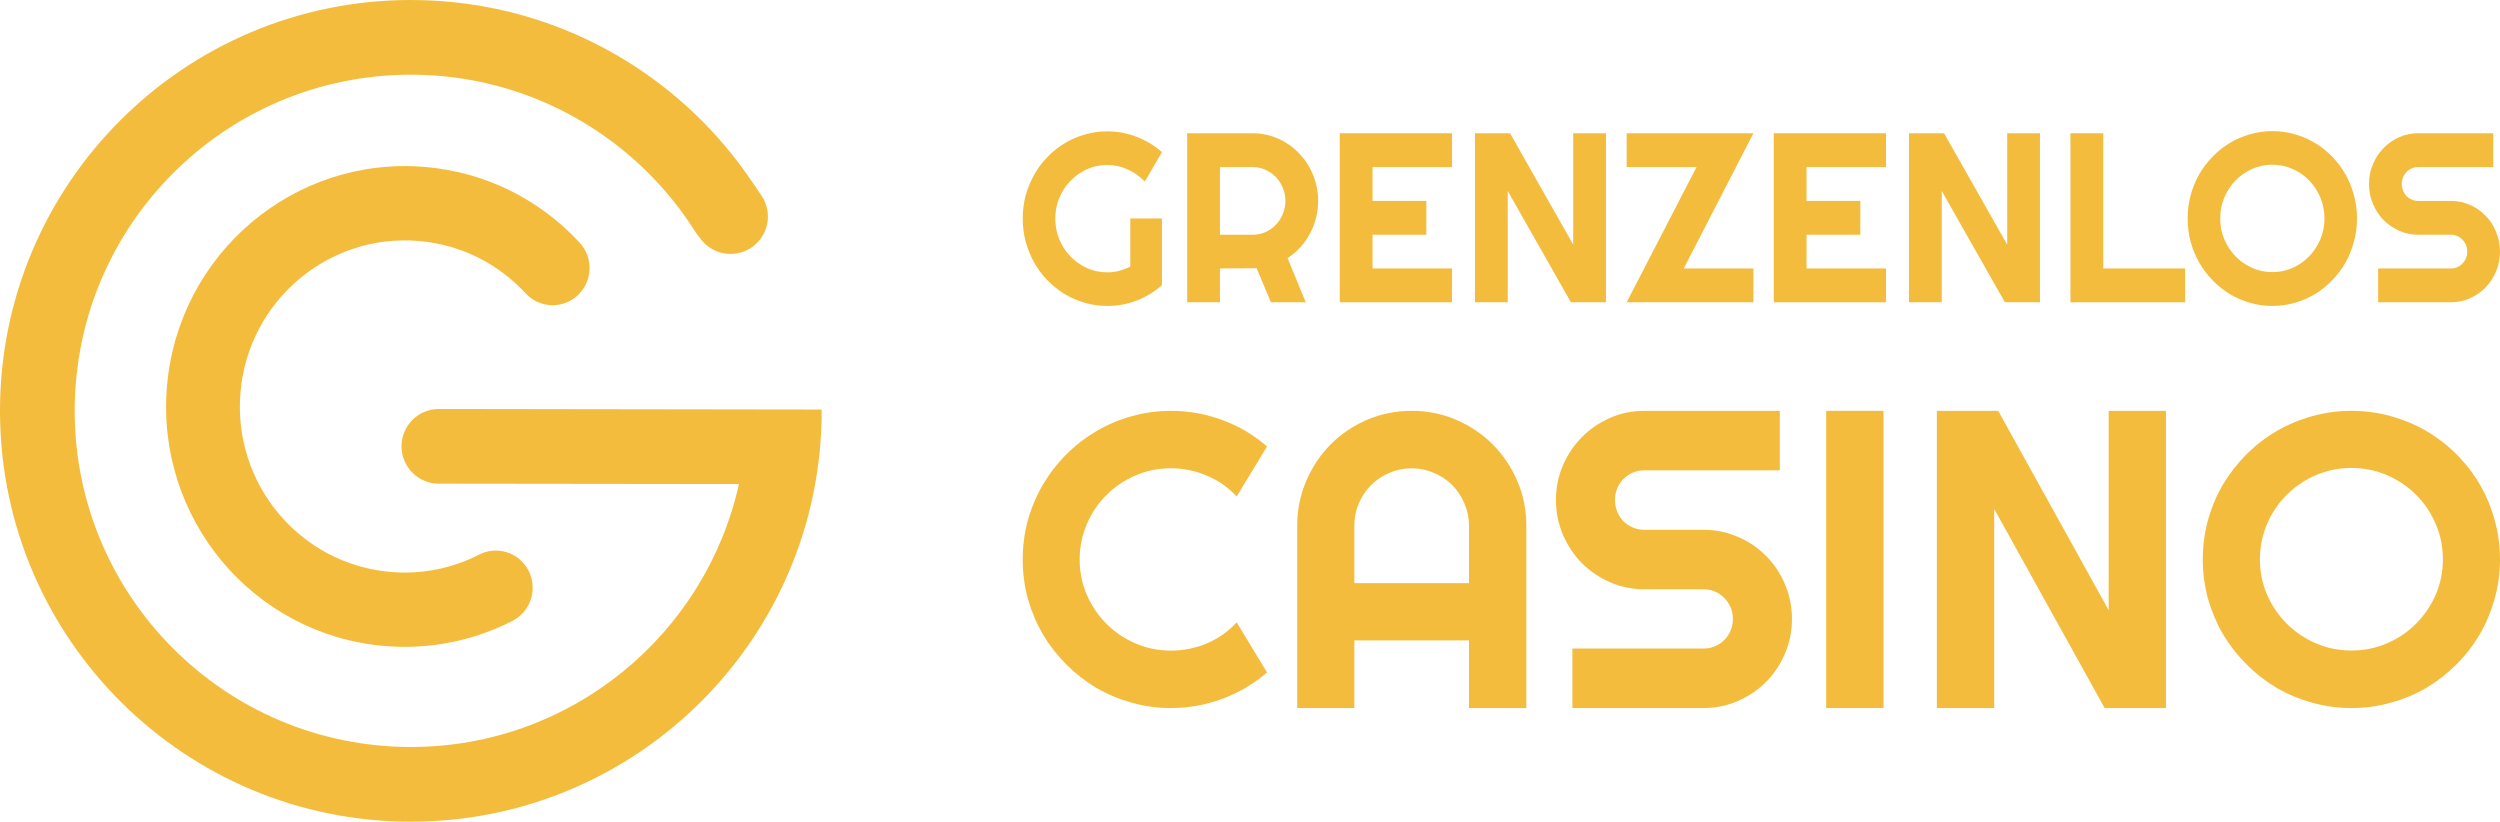
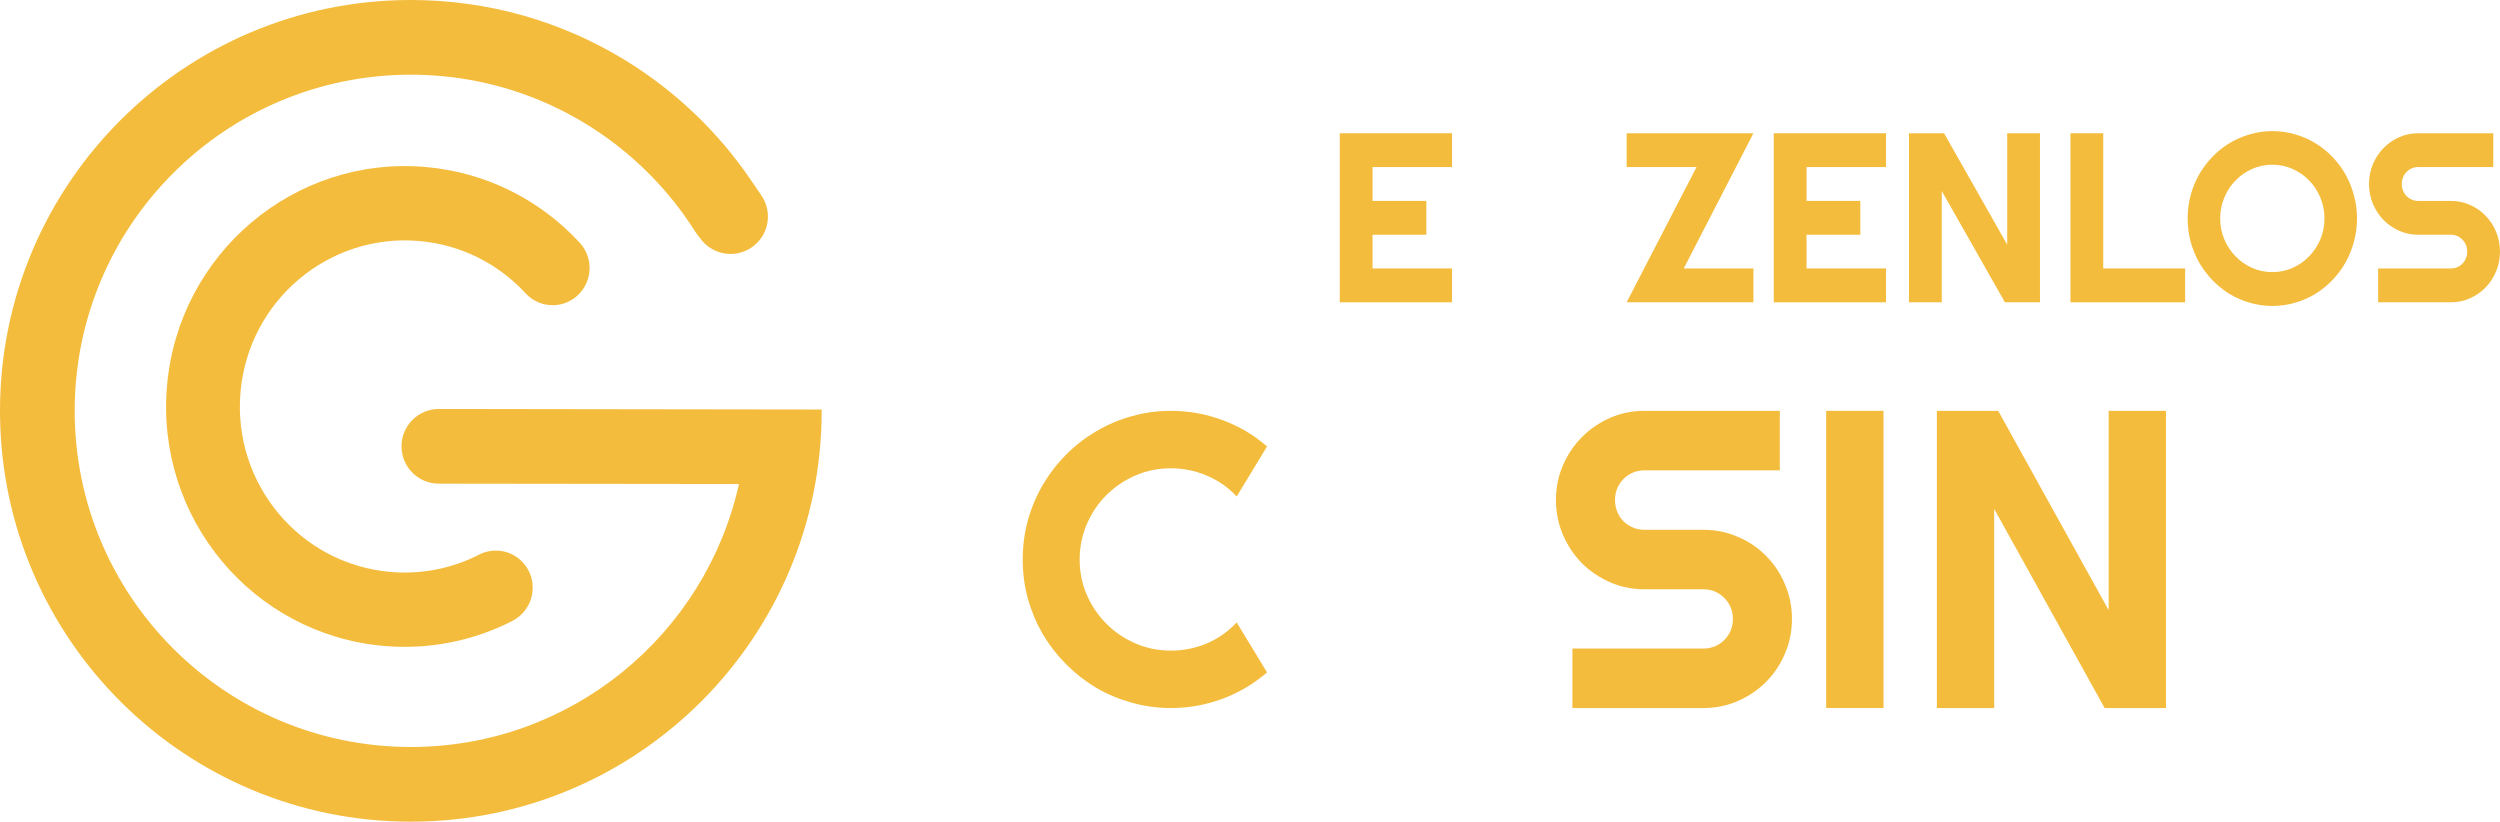
<svg xmlns="http://www.w3.org/2000/svg" width="286" height="94" viewBox="0 0 286 94" fill="none">
  <path d="M178 57.195C178 55.788 178.267 54.469 178.8 53.236C179.334 52.003 180.056 50.928 180.966 50.011C181.892 49.079 182.967 48.344 184.191 47.806C185.415 47.269 186.725 47 188.122 47H203.611V53.805H188.122C187.651 53.805 187.212 53.892 186.804 54.066C186.396 54.239 186.035 54.484 185.721 54.801C185.423 55.101 185.187 55.456 185.015 55.867C184.842 56.279 184.756 56.721 184.756 57.195C184.756 57.669 184.842 58.12 185.015 58.547C185.187 58.958 185.423 59.321 185.721 59.637C186.035 59.938 186.396 60.175 186.804 60.349C187.212 60.523 187.651 60.609 188.122 60.609H194.878C196.275 60.609 197.585 60.878 198.809 61.416C200.049 61.937 201.124 62.664 202.034 63.597C202.96 64.514 203.682 65.597 204.2 66.845C204.733 68.078 205 69.398 205 70.805C205 72.212 204.733 73.531 204.2 74.764C203.682 75.997 202.96 77.08 202.034 78.013C201.124 78.929 200.049 79.656 198.809 80.194C197.585 80.731 196.275 81 194.878 81H179.883V74.195H194.878C195.349 74.195 195.788 74.108 196.196 73.934C196.604 73.761 196.957 73.523 197.255 73.223C197.569 72.907 197.812 72.543 197.985 72.132C198.158 71.722 198.244 71.279 198.244 70.805C198.244 70.331 198.158 69.888 197.985 69.477C197.812 69.066 197.569 68.71 197.255 68.41C196.957 68.094 196.604 67.849 196.196 67.675C195.788 67.501 195.349 67.414 194.878 67.414H188.122C186.725 67.414 185.415 67.145 184.191 66.608C182.967 66.071 181.892 65.344 180.966 64.427C180.056 63.494 179.334 62.411 178.8 61.178C178.267 59.93 178 58.602 178 57.195Z" fill="#F4BC3C" />
  <path d="M139.83 79.947C141.72 79.245 143.426 78.237 144.95 76.925L141.476 71.201C140.516 72.239 139.381 73.04 138.071 73.605C136.76 74.154 135.389 74.429 133.957 74.429C132.51 74.429 131.154 74.154 129.889 73.605C128.625 73.055 127.52 72.307 126.576 71.361C125.631 70.415 124.884 69.316 124.336 68.064C123.787 66.797 123.513 65.446 123.513 64.011C123.513 62.577 123.787 61.226 124.336 59.959C124.884 58.677 125.631 57.57 126.576 56.639C127.52 55.693 128.625 54.945 129.889 54.395C131.154 53.846 132.51 53.571 133.957 53.571C135.389 53.571 136.76 53.853 138.071 54.418C139.381 54.968 140.516 55.761 141.476 56.799L144.95 51.075C143.426 49.748 141.72 48.74 139.83 48.053C137.941 47.351 135.983 47 133.957 47C132.403 47 130.902 47.206 129.455 47.618C128.023 48.015 126.675 48.587 125.41 49.335C124.161 50.068 123.018 50.953 121.982 51.991C120.946 53.029 120.055 54.182 119.308 55.449C118.577 56.7 118.006 58.051 117.594 59.501C117.198 60.951 117 62.455 117 64.011C117 65.568 117.198 67.072 117.594 68.522C118.006 69.957 118.577 71.308 119.308 72.575C120.055 73.826 120.946 74.971 121.982 76.009C123.018 77.047 124.161 77.94 125.41 78.688C126.675 79.42 128.023 79.985 129.455 80.382C130.902 80.794 132.403 81 133.957 81C135.983 81 137.941 80.649 139.83 79.947Z" fill="#F4BC3C" />
  <path d="M240.773 81H247.789V47H241.23V69.804L228.593 47H221.577V81H228.136V58.219L240.773 81Z" fill="#F4BC3C" />
  <path d="M215.475 81H208.916V47H215.475V81Z" fill="#F4BC3C" />
-   <path fill-rule="evenodd" clip-rule="evenodd" d="M168.054 81H174.613V60.142C174.613 58.326 174.27 56.624 173.585 55.036C172.899 53.434 171.962 52.037 170.774 50.846C169.585 49.656 168.191 48.717 166.592 48.03C165.007 47.343 163.308 47 161.495 47C159.682 47 157.976 47.343 156.376 48.03C154.792 48.717 153.405 49.656 152.217 50.846C151.044 52.037 150.114 53.434 149.429 55.036C148.743 56.624 148.4 58.326 148.4 60.142V81H154.936V73.261H168.054V81ZM168.054 60.142V66.713H154.936V60.142C154.936 59.242 155.104 58.394 155.439 57.601C155.79 56.792 156.262 56.09 156.856 55.494C157.45 54.899 158.144 54.434 158.936 54.098C159.743 53.747 160.596 53.571 161.495 53.571C162.394 53.571 163.24 53.747 164.032 54.098C164.84 54.434 165.54 54.899 166.135 55.494C166.729 56.09 167.193 56.792 167.529 57.601C167.879 58.394 168.054 59.242 168.054 60.142Z" fill="#F4BC3C" />
-   <path fill-rule="evenodd" clip-rule="evenodd" d="M285.381 68.505C285.794 67.053 286 65.548 286 63.989C286 62.43 285.794 60.924 285.381 59.472C284.984 58.02 284.418 56.667 283.684 55.414C282.951 54.161 282.064 53.014 281.025 51.975C279.986 50.936 278.839 50.049 277.586 49.316C276.333 48.582 274.98 48.017 273.528 47.619C272.076 47.206 270.57 47 269.011 47C267.452 47 265.947 47.206 264.495 47.619C263.058 48.017 261.706 48.582 260.437 49.316C259.184 50.049 258.037 50.936 256.998 51.975C255.959 53.014 255.065 54.161 254.316 55.414C253.582 56.667 253.009 58.02 252.596 59.472C252.199 60.924 252 62.43 252 63.989C252 65.548 252.199 67.053 252.596 68.505C253.009 69.942 253.582 71.294 254.316 72.563C255.065 73.816 255.959 74.963 256.998 76.002C258.037 77.041 259.184 77.936 260.437 78.684C261.706 79.418 263.058 79.984 264.495 80.381C265.947 80.794 267.452 81 269.011 81C270.57 81 272.076 80.794 273.528 80.381C274.98 79.984 276.333 79.418 277.586 78.684C278.839 77.936 279.986 77.041 281.025 76.002C282.064 74.963 282.951 73.816 283.684 72.563C284.418 71.294 284.984 69.942 285.381 68.505ZM278.641 59.931C279.191 61.199 279.466 62.552 279.466 63.989C279.466 65.425 279.191 66.778 278.641 68.047C278.09 69.3 277.341 70.4 276.394 71.348C275.461 72.296 274.353 73.044 273.069 73.595C271.801 74.145 270.448 74.42 269.011 74.42C267.559 74.42 266.199 74.145 264.931 73.595C263.662 73.044 262.554 72.296 261.606 71.348C260.659 70.4 259.91 69.3 259.359 68.047C258.809 66.778 258.534 65.425 258.534 63.989C258.534 62.552 258.809 61.199 259.359 59.931C259.91 58.647 260.659 57.539 261.606 56.606C262.554 55.659 263.662 54.91 264.931 54.359C266.199 53.809 267.559 53.534 269.011 53.534C270.448 53.534 271.801 53.809 273.069 54.359C274.353 54.91 275.461 55.659 276.394 56.606C277.341 57.539 278.09 58.647 278.641 59.931Z" fill="#F4BC3C" />
  <path d="M94 46.85V47C94 72.957 72.957 94 47 94C21.214 94 0.278 73.233 0.003 47.513H0V47C0 21.043 21.043 0 47 0C55.951 0 64.314 2.497 71.431 6.833C77.249 10.377 82.237 15.148 86.031 20.787C86.291 21.176 86.527 21.515 86.75 21.836L87.085 22.334C87.567 23.026 87.85 23.867 87.85 24.775C87.85 27.136 85.936 29.05 83.575 29.05C82.092 29.05 80.786 28.295 80.019 27.148C79.848 26.955 79.691 26.746 79.55 26.523C79.33 26.174 79.105 25.828 78.874 25.487C77.873 24.006 76.772 22.599 75.58 21.276C75.533 21.228 75.486 21.179 75.441 21.128C68.57 13.578 58.731 8.77 47.773 8.553C47.516 8.548 47.258 8.545 47 8.545C25.765 8.545 8.545 25.765 8.545 47C8.545 68.236 25.765 85.455 47 85.455C65.351 85.455 80.712 72.594 84.536 55.374L50.205 55.332C47.845 55.332 45.932 53.419 45.932 51.059C45.932 48.699 47.845 46.786 50.205 46.786L94 46.85Z" fill="#F4BC3C" />
  <path d="M19.107 44.121C17.783 59.251 28.887 72.581 43.909 73.895C49.172 74.356 54.218 73.28 58.61 71.037C58.606 71.038 58.603 71.039 58.6 71.04C59.869 70.4 60.79 69.132 60.923 67.605C61.128 65.266 59.412 63.206 57.09 63.003C56.234 62.928 55.415 63.116 54.712 63.501C51.7 65.018 48.248 65.743 44.65 65.428C34.271 64.52 26.599 55.31 27.514 44.856C28.428 34.403 37.583 26.664 47.962 27.572C52.792 27.995 57.036 30.216 60.101 33.524C60.149 33.576 60.198 33.629 60.245 33.681L60.249 33.678C60.925 34.357 61.832 34.809 62.858 34.899C65.179 35.102 67.227 33.371 67.432 31.032C67.543 29.754 67.081 28.559 66.26 27.705L66.259 27.704C61.824 22.924 55.687 19.716 48.703 19.105C33.681 17.791 20.431 28.991 19.107 44.121Z" fill="#F4BC3C" />
-   <path d="M132.927 32.626C132.056 33.391 131.084 33.98 130.013 34.393C128.942 34.798 127.827 35 126.668 35C125.78 35 124.922 34.879 124.094 34.636C123.276 34.402 122.509 34.069 121.795 33.638C121.081 33.197 120.427 32.676 119.835 32.074C119.243 31.462 118.738 30.788 118.32 30.051C117.902 29.304 117.575 28.504 117.34 27.65C117.113 26.796 117 25.91 117 24.993C117 24.076 117.113 23.195 117.34 22.35C117.575 21.505 117.902 20.714 118.32 19.976C118.738 19.23 119.243 18.556 119.835 17.953C120.427 17.342 121.081 16.821 121.795 16.389C122.509 15.957 123.276 15.625 124.094 15.391C124.922 15.148 125.78 15.027 126.668 15.027C127.827 15.027 128.942 15.234 130.013 15.647C131.084 16.052 132.056 16.636 132.927 17.401L130.967 20.772C130.401 20.179 129.747 19.716 129.007 19.383C128.267 19.041 127.487 18.87 126.668 18.87C125.85 18.87 125.079 19.032 124.356 19.356C123.642 19.68 123.014 20.12 122.474 20.678C121.934 21.226 121.508 21.873 121.194 22.62C120.88 23.357 120.724 24.148 120.724 24.993C120.724 25.847 120.88 26.648 121.194 27.394C121.508 28.14 121.934 28.792 122.474 29.349C123.014 29.907 123.642 30.347 124.356 30.671C125.079 30.995 125.85 31.156 126.668 31.156C127.139 31.156 127.596 31.098 128.04 30.981C128.484 30.864 128.907 30.702 129.308 30.496V24.993H132.927V32.626Z" fill="#F4BC3C" />
-   <path d="M139.564 19.113V26.854H143.314C143.827 26.854 144.311 26.756 144.764 26.558C145.217 26.351 145.613 26.072 145.953 25.721C146.292 25.371 146.558 24.962 146.75 24.494C146.95 24.018 147.05 23.514 147.05 22.984C147.05 22.453 146.95 21.954 146.75 21.487C146.558 21.01 146.292 20.597 145.953 20.246C145.613 19.895 145.217 19.621 144.764 19.424C144.311 19.217 143.827 19.113 143.314 19.113H139.564ZM139.564 34.582H135.814V15.243H143.314C144.002 15.243 144.664 15.337 145.299 15.526C145.935 15.706 146.528 15.966 147.076 16.308C147.634 16.641 148.139 17.045 148.592 17.522C149.054 17.989 149.446 18.511 149.768 19.086C150.099 19.662 150.351 20.278 150.526 20.934C150.709 21.59 150.8 22.273 150.8 22.984C150.8 23.649 150.717 24.297 150.552 24.926C150.395 25.555 150.164 26.153 149.859 26.72C149.563 27.286 149.197 27.807 148.762 28.284C148.326 28.76 147.839 29.174 147.298 29.525L149.376 34.582H145.391L143.758 30.684L139.564 30.711V34.582Z" fill="#F4BC3C" />
  <path d="M166.113 34.582H153.269V15.243H166.113V19.113H157.019V22.984H163.173V26.854H157.019V30.711H166.113V34.582Z" fill="#F4BC3C" />
-   <path d="M183.725 34.582H179.714L172.488 21.851V34.582H168.739V15.243H172.75L179.975 27.987V15.243H183.725V34.582Z" fill="#F4BC3C" />
  <path d="M200.592 34.582H186.089L194.085 19.113H186.089V15.243H200.592L192.622 30.711H200.592V34.582Z" fill="#F4BC3C" />
  <path d="M215.761 34.582H202.918V15.243H215.761V19.113H206.667V22.984H212.821V26.854H206.667V30.711H215.761V34.582Z" fill="#F4BC3C" />
  <path d="M233.373 34.582H229.362L222.137 21.851V34.582H218.387V15.243H222.398L229.623 27.987V15.243H233.373V34.582Z" fill="#F4BC3C" />
  <path d="M249.979 34.582H236.861V15.243H240.611V30.711H249.979V34.582Z" fill="#F4BC3C" />
  <path d="M269.642 24.993C269.642 25.91 269.525 26.796 269.289 27.65C269.063 28.495 268.741 29.291 268.323 30.037C267.905 30.774 267.399 31.449 266.807 32.06C266.215 32.671 265.561 33.197 264.847 33.638C264.133 34.069 263.362 34.402 262.535 34.636C261.707 34.879 260.849 35 259.961 35C259.072 35 258.214 34.879 257.387 34.636C256.568 34.402 255.797 34.069 255.074 33.638C254.36 33.197 253.707 32.671 253.115 32.06C252.522 31.449 252.013 30.774 251.586 30.037C251.168 29.291 250.841 28.495 250.606 27.65C250.38 26.796 250.266 25.91 250.266 24.993C250.266 24.076 250.38 23.191 250.606 22.337C250.841 21.482 251.168 20.687 251.586 19.949C252.013 19.212 252.522 18.538 253.115 17.927C253.707 17.315 254.36 16.794 255.074 16.362C255.797 15.931 256.568 15.598 257.387 15.364C258.214 15.121 259.072 15 259.961 15C260.849 15 261.707 15.121 262.535 15.364C263.362 15.598 264.133 15.931 264.847 16.362C265.561 16.794 266.215 17.315 266.807 17.927C267.399 18.538 267.905 19.212 268.323 19.949C268.741 20.687 269.063 21.482 269.289 22.337C269.525 23.191 269.642 24.076 269.642 24.993ZM265.919 24.993C265.919 24.148 265.762 23.352 265.448 22.606C265.135 21.851 264.708 21.199 264.168 20.651C263.637 20.093 263.005 19.653 262.273 19.329C261.55 19.005 260.78 18.844 259.961 18.844C259.133 18.844 258.358 19.005 257.635 19.329C256.912 19.653 256.281 20.093 255.741 20.651C255.201 21.199 254.774 21.851 254.46 22.606C254.147 23.352 253.99 24.148 253.99 24.993C253.99 25.838 254.147 26.634 254.46 27.38C254.774 28.118 255.201 28.765 255.741 29.322C256.281 29.88 256.912 30.32 257.635 30.644C258.358 30.968 259.133 31.13 259.961 31.13C260.78 31.13 261.55 30.968 262.273 30.644C263.005 30.32 263.637 29.88 264.168 29.322C264.708 28.765 265.135 28.118 265.448 27.38C265.762 26.634 265.919 25.838 265.919 24.993Z" fill="#F4BC3C" />
  <path d="M271.014 21.042C271.014 20.242 271.162 19.491 271.458 18.79C271.754 18.088 272.155 17.477 272.66 16.956C273.174 16.425 273.771 16.007 274.45 15.701C275.13 15.396 275.857 15.243 276.632 15.243H285.229V19.113H276.632C276.371 19.113 276.127 19.163 275.9 19.262C275.674 19.36 275.474 19.5 275.299 19.68C275.134 19.851 275.003 20.053 274.908 20.287C274.812 20.52 274.764 20.772 274.764 21.042C274.764 21.311 274.812 21.568 274.908 21.811C275.003 22.044 275.134 22.251 275.299 22.431C275.474 22.602 275.674 22.737 275.9 22.835C276.127 22.934 276.371 22.984 276.632 22.984H280.382C281.157 22.984 281.884 23.137 282.564 23.442C283.252 23.739 283.849 24.153 284.354 24.683C284.868 25.204 285.268 25.82 285.556 26.531C285.852 27.232 286 27.983 286 28.783C286 29.583 285.852 30.334 285.556 31.035C285.268 31.736 284.868 32.352 284.354 32.883C283.849 33.404 283.252 33.818 282.564 34.123C281.884 34.429 281.157 34.582 280.382 34.582H272.059V30.711H280.382C280.643 30.711 280.887 30.662 281.114 30.563C281.34 30.464 281.536 30.329 281.702 30.159C281.876 29.979 282.011 29.772 282.107 29.538C282.202 29.304 282.25 29.053 282.25 28.783C282.25 28.513 282.202 28.261 282.107 28.028C282.011 27.794 281.876 27.592 281.702 27.421C281.536 27.241 281.34 27.102 281.114 27.003C280.887 26.904 280.643 26.854 280.382 26.854H276.632C275.857 26.854 275.13 26.701 274.45 26.396C273.771 26.09 273.174 25.677 272.66 25.155C272.155 24.625 271.754 24.009 271.458 23.308C271.162 22.597 271.014 21.842 271.014 21.042Z" fill="#F4BC3C" />
</svg>